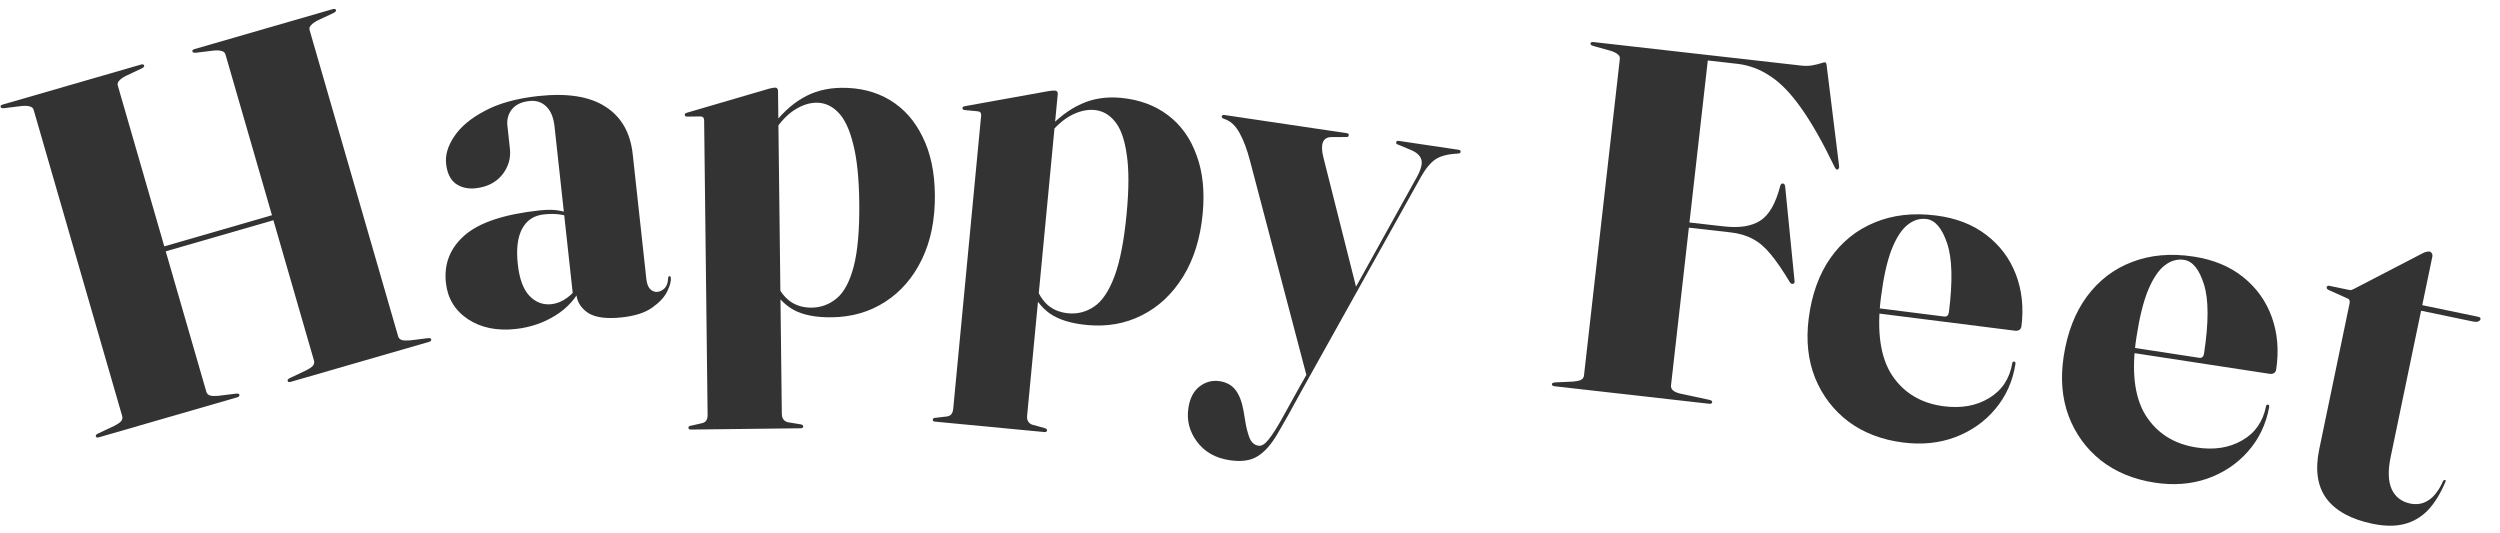
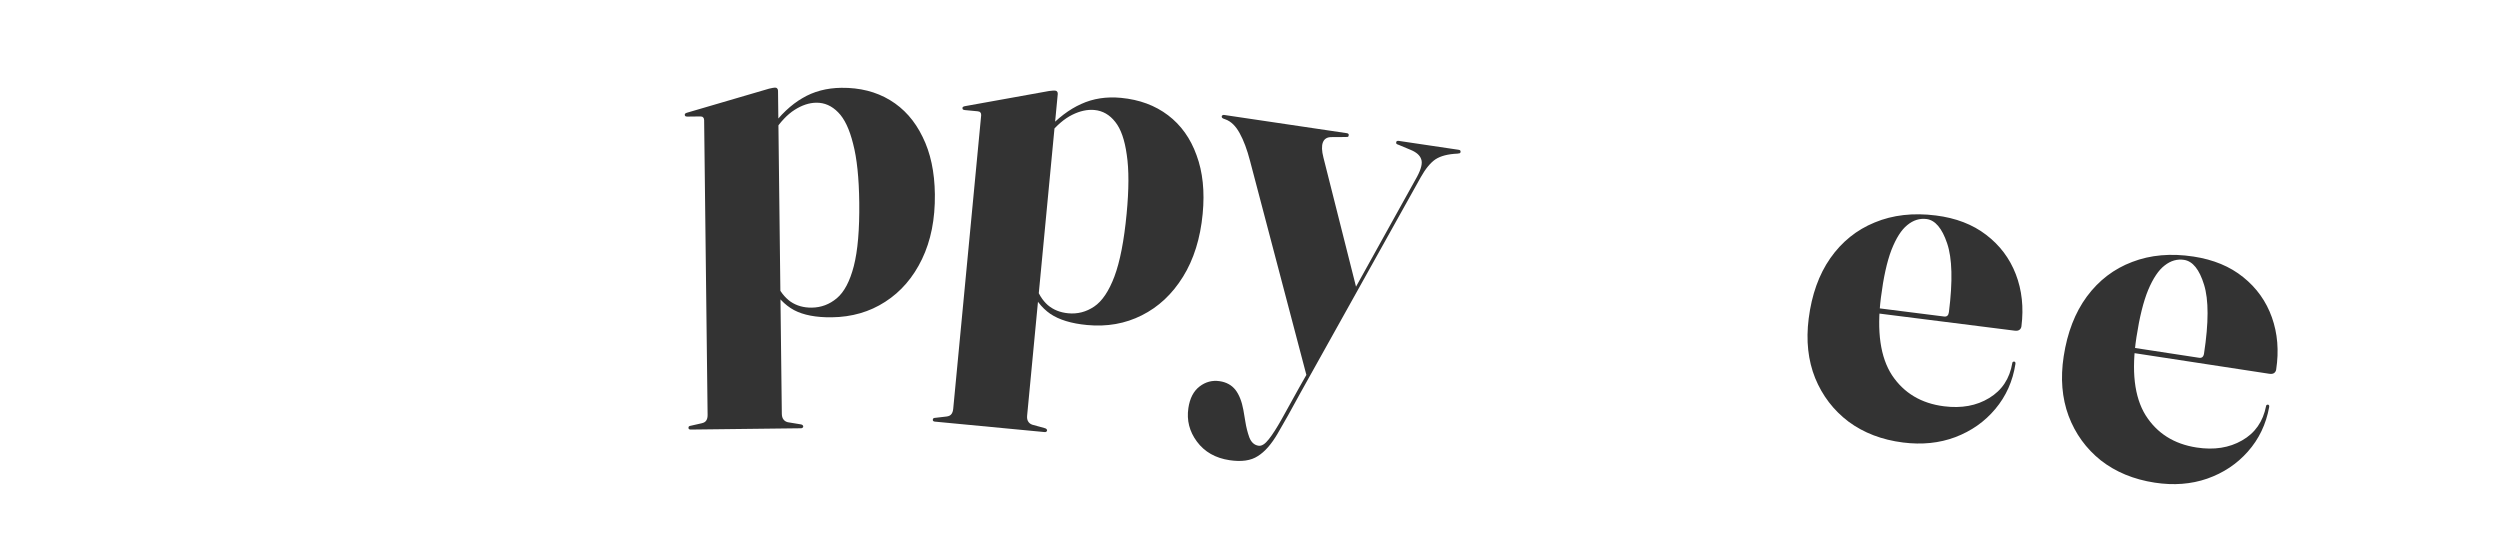
<svg xmlns="http://www.w3.org/2000/svg" width="582" height="124" viewBox="0 0 582 124" fill="none">
-   <path d="M28.453 60.183L71.502 47.737L71.838 48.899L28.788 61.345L28.453 60.183ZM48.037 91.215C48.165 91.658 48.469 91.95 48.95 92.091C49.42 92.195 50.045 92.214 50.825 92.148L54.819 91.653C55.357 91.577 55.658 91.65 55.722 91.871C55.764 92.019 55.741 92.146 55.652 92.251C55.599 92.347 55.462 92.426 55.241 92.49L23.037 101.801C22.816 101.865 22.639 101.876 22.507 101.834C22.412 101.782 22.343 101.682 22.301 101.534C22.237 101.313 22.452 101.091 22.947 100.868L26.589 99.155C27.321 98.784 27.84 98.434 28.145 98.106C28.476 97.73 28.577 97.321 28.449 96.879L7.844 25.61C7.716 25.167 7.417 24.894 6.947 24.79C6.504 24.638 5.873 24.601 5.056 24.677L1.062 25.172C0.524 25.248 0.218 25.156 0.143 24.898C0.111 24.787 0.121 24.684 0.174 24.589C0.263 24.484 0.419 24.399 0.64 24.335L32.844 15.024C33.065 14.96 33.223 14.954 33.318 15.007C33.45 15.048 33.532 15.124 33.564 15.235C33.639 15.493 33.429 15.734 32.934 15.957L29.292 17.67C28.597 18.031 28.084 18.399 27.752 18.774C27.411 19.113 27.304 19.504 27.432 19.946L48.037 91.215ZM92.691 78.305C92.819 78.748 93.123 79.039 93.604 79.18C94.073 79.284 94.699 79.303 95.479 79.237L99.473 78.742C100.011 78.667 100.312 78.74 100.376 78.961C100.418 79.109 100.395 79.235 100.306 79.341C100.216 79.447 100.079 79.526 99.895 79.58L67.691 88.891C67.47 88.955 67.293 88.966 67.161 88.924C67.066 88.871 66.997 88.772 66.954 88.624C66.891 88.403 67.106 88.18 67.601 87.957L71.188 86.261C71.957 85.879 72.494 85.523 72.799 85.195C73.13 84.82 73.231 84.411 73.103 83.968L52.498 12.699C52.37 12.257 52.071 11.983 51.601 11.879C51.157 11.727 50.508 11.695 49.654 11.782L45.716 12.262C45.178 12.337 44.872 12.246 44.797 11.988C44.765 11.877 44.775 11.774 44.828 11.679C44.917 11.573 45.072 11.488 45.294 11.424L77.498 2.113C77.682 2.06 77.84 2.054 77.972 2.096C78.104 2.138 78.186 2.214 78.218 2.325C78.293 2.583 78.083 2.824 77.588 3.047L73.945 4.759C73.25 5.12 72.737 5.488 72.406 5.864C72.064 6.202 71.957 6.593 72.085 7.036L92.691 78.305Z" fill="#333333" />
-   <path d="M134.177 68.556L134.108 67.926L133.388 68.758L129.091 29.421C128.866 27.36 128.234 25.826 127.197 24.819C126.156 23.774 124.834 23.339 123.231 23.514C121.398 23.714 120.04 24.365 119.156 25.466C118.31 26.562 117.967 27.836 118.125 29.287L118.707 34.612C118.953 36.864 118.345 38.9 116.883 40.721C115.416 42.504 113.366 43.539 110.732 43.826C108.938 44.022 107.393 43.67 106.097 42.768C104.835 41.825 104.088 40.284 103.854 38.146C103.629 36.085 104.265 33.949 105.761 31.738C107.254 29.489 109.626 27.511 112.877 25.804C116.125 24.058 120.249 22.913 125.249 22.366C132.044 21.624 137.271 22.444 140.93 24.825C144.624 27.164 146.746 30.853 147.296 35.892L150.467 64.922C150.588 66.029 150.888 66.827 151.366 67.316C151.883 67.8 152.446 68.009 153.057 67.942C153.668 67.875 154.218 67.603 154.706 67.124C155.229 66.604 155.508 65.801 155.544 64.715C155.565 64.558 155.593 64.459 155.627 64.416C155.695 64.332 155.748 64.287 155.786 64.283C155.901 64.271 155.981 64.3 156.028 64.373C156.108 64.403 156.157 64.494 156.174 64.647C156.261 65.448 155.973 66.523 155.309 67.87C154.679 69.175 153.521 70.421 151.835 71.61C150.188 72.794 147.837 73.553 144.783 73.887C141.272 74.27 138.666 73.937 136.968 72.886C135.303 71.794 134.373 70.35 134.177 68.556ZM103.809 65.847C103.33 61.458 104.763 57.786 108.11 54.832C111.491 51.836 117.305 49.888 125.55 48.987C127.573 48.766 129.218 48.799 130.486 49.085C131.791 49.367 133.014 49.775 134.154 50.307L133.688 50.821C132.519 50.37 131.385 50.068 130.287 49.918C129.189 49.767 127.953 49.767 126.579 49.917C124.288 50.168 122.613 51.278 121.554 53.248C120.494 55.218 120.158 57.977 120.546 61.528C120.917 64.925 121.822 67.376 123.261 68.879C124.7 70.383 126.412 71.027 128.397 70.81C129.619 70.676 130.803 70.199 131.949 69.379C133.134 68.554 134.043 67.508 134.678 66.242L135.466 66.561C134.154 69.408 132.106 71.699 129.321 73.432C126.536 75.166 123.445 76.218 120.048 76.589C115.696 77.064 112.002 76.309 108.965 74.323C105.924 72.299 104.205 69.474 103.809 65.847Z" fill="#333333" />
  <path d="M181.123 21.134L181.204 28.046L181.21 28.564L182.008 96.296C182.015 96.873 182.136 97.313 182.37 97.617C182.604 97.96 182.952 98.186 183.414 98.296L186.358 98.78C186.589 98.816 186.743 98.871 186.821 98.947C186.937 99.061 186.996 99.175 186.998 99.291C186.999 99.406 186.942 99.503 186.828 99.581C186.752 99.658 186.638 99.698 186.484 99.7L160.739 100.003C160.624 100.005 160.508 99.968 160.392 99.892C160.314 99.816 160.275 99.721 160.273 99.606C160.272 99.49 160.309 99.375 160.384 99.259C160.499 99.181 160.69 99.121 160.958 99.079L163.371 98.532C163.907 98.411 164.269 98.176 164.457 97.828C164.646 97.519 164.737 97.095 164.73 96.558L163.922 27.962C163.919 27.693 163.84 27.483 163.684 27.331C163.567 27.178 163.355 27.104 163.048 27.108L160.053 27.143C159.823 27.146 159.649 27.11 159.533 27.034C159.456 26.958 159.416 26.843 159.414 26.69C159.412 26.536 159.469 26.44 159.583 26.4C159.698 26.322 159.831 26.262 159.985 26.222L179.043 20.641C179.465 20.559 179.752 20.498 179.905 20.458C180.058 20.417 180.231 20.396 180.423 20.394C180.653 20.391 180.827 20.466 180.944 20.618C181.06 20.732 181.12 20.904 181.123 21.134ZM180.141 30.708L179.382 29.853C181.688 26.715 184.156 24.382 186.788 22.854C189.419 21.286 192.444 20.483 195.861 20.442C200.161 20.392 203.936 21.346 207.185 23.304C210.434 25.263 212.964 28.113 214.774 31.855C216.623 35.559 217.578 40.021 217.639 45.243C217.707 51.003 216.71 56.026 214.649 60.313C212.587 64.6 209.727 67.917 206.068 70.264C202.447 72.611 198.295 73.812 193.61 73.867C189.963 73.91 187.037 73.35 184.835 72.185C182.632 70.982 180.823 69.064 179.41 66.431L180.67 65.84C181.538 67.788 182.669 69.254 184.063 70.236C185.457 71.179 187.094 71.64 188.976 71.618C191.164 71.592 193.114 70.859 194.825 69.418C196.536 67.977 197.851 65.484 198.769 61.94C199.687 58.358 200.109 53.418 200.035 47.121C199.967 41.4 199.491 36.855 198.607 33.486C197.76 30.078 196.599 27.634 195.122 26.154C193.645 24.635 191.946 23.887 190.026 23.91C188.375 23.929 186.692 24.487 184.977 25.582C183.262 26.678 181.65 28.386 180.141 30.708Z" fill="#333333" />
  <path d="M246.244 21.899L245.589 28.78L245.539 29.296L239.118 96.728C239.064 97.301 239.137 97.752 239.337 98.079C239.534 98.445 239.856 98.707 240.304 98.866L243.179 99.66C243.404 99.72 243.552 99.792 243.621 99.876C243.725 100.001 243.771 100.122 243.76 100.236C243.749 100.351 243.683 100.441 243.561 100.507C243.477 100.576 243.359 100.603 243.206 100.588L217.575 98.148C217.46 98.137 217.349 98.088 217.242 98C217.173 97.917 217.144 97.817 217.155 97.703C217.166 97.588 217.215 97.477 217.302 97.37C217.424 97.304 217.621 97.265 217.892 97.252L220.349 96.966C220.895 96.902 221.28 96.707 221.504 96.381C221.724 96.094 221.86 95.682 221.911 95.147L228.414 26.855C228.439 26.587 228.383 26.37 228.244 26.202C228.144 26.039 227.941 25.942 227.636 25.913L224.654 25.629C224.425 25.607 224.256 25.553 224.149 25.465C224.08 25.381 224.052 25.263 224.067 25.11C224.081 24.957 224.148 24.867 224.266 24.84C224.388 24.774 224.527 24.73 224.684 24.706L244.229 21.186C244.656 21.15 244.949 21.12 245.105 21.096C245.262 21.073 245.435 21.07 245.627 21.088C245.856 21.11 246.021 21.203 246.121 21.366C246.225 21.492 246.266 21.669 246.244 21.899ZM244.248 31.314L243.584 30.383C246.211 27.508 248.914 25.451 251.694 24.212C254.477 22.934 257.57 22.457 260.972 22.781C265.253 23.188 268.905 24.539 271.927 26.832C274.948 29.126 277.16 32.23 278.562 36.143C280.005 40.022 280.48 44.561 279.985 49.76C279.439 55.494 277.912 60.383 275.406 64.425C272.899 68.468 269.702 71.462 265.814 73.406C261.964 75.354 257.707 76.106 253.044 75.662C249.412 75.316 246.563 74.447 244.497 73.054C242.435 71.624 240.841 69.524 239.716 66.755L241.032 66.302C241.687 68.332 242.656 69.909 243.937 71.034C245.222 72.121 246.802 72.753 248.675 72.931C250.854 73.139 252.871 72.617 254.725 71.367C256.58 70.116 258.153 67.778 259.444 64.352C260.738 60.888 261.683 56.021 262.28 49.752C262.823 44.056 262.833 39.486 262.313 36.042C261.834 32.564 260.939 30.01 259.629 28.381C258.322 26.713 256.712 25.789 254.801 25.607C253.157 25.45 251.424 25.825 249.602 26.732C247.78 27.638 245.995 29.166 244.248 31.314Z" fill="#333333" />
  <path d="M315.86 67.451L304.308 87.979L291.019 37.498C290.328 34.834 289.522 32.676 288.603 31.025C287.689 29.337 286.587 28.261 285.297 27.797C284.853 27.654 284.598 27.538 284.534 27.451C284.437 27.32 284.396 27.198 284.413 27.084C284.436 26.932 284.507 26.845 284.627 26.824C284.714 26.76 284.833 26.738 284.985 26.761L313.529 31.001C313.719 31.029 313.847 31.087 313.911 31.174C313.982 31.224 314.003 31.343 313.975 31.533C313.952 31.685 313.897 31.794 313.81 31.858C313.728 31.885 313.552 31.898 313.28 31.896L309.899 31.918C308.927 31.929 308.284 32.338 307.97 33.145C307.656 33.953 307.696 35.123 308.089 36.657L315.86 67.451ZM302.463 90.209L308.222 80.059L309.472 77.915L329.903 41.12C330.875 39.285 331.192 37.934 330.855 37.069C330.561 36.171 329.756 35.45 328.439 34.905L325.644 33.733C325.383 33.655 325.202 33.57 325.099 33.477C325.035 33.39 325.011 33.289 325.028 33.175C325.056 32.985 325.111 32.877 325.192 32.85C325.318 32.791 325.456 32.773 325.608 32.795L339.567 34.869C339.757 34.897 339.884 34.955 339.949 35.042C340.019 35.092 340.04 35.211 340.012 35.401C339.995 35.515 339.943 35.604 339.855 35.669C339.774 35.696 339.595 35.727 339.317 35.764C337.09 35.86 335.374 36.304 334.17 37.095C333.003 37.893 331.866 39.276 330.758 41.247L302.824 91.311C300.684 95.263 298.887 98.471 297.434 100.934C295.976 103.435 294.435 105.186 292.811 106.187C291.219 107.231 289.037 107.548 286.264 107.136C282.96 106.645 280.418 105.2 278.64 102.8C276.893 100.445 276.232 97.842 276.655 94.994C276.993 92.715 277.863 91.039 279.265 89.966C280.667 88.893 282.222 88.484 283.931 88.737C285.489 88.969 286.71 89.635 287.594 90.737C288.473 91.877 289.094 93.445 289.458 95.44L289.923 98.188C290.122 99.459 290.428 100.669 290.839 101.818C291.289 102.971 292.008 103.622 292.995 103.768C293.717 103.876 294.51 103.372 295.374 102.258C296.233 101.182 297.244 99.605 298.407 97.526C299.569 95.447 300.922 93.008 302.463 90.209Z" fill="#333333" />
-   <path d="M419.352 15.27C420.268 15.373 421.12 15.354 421.909 15.212C422.698 15.069 423.354 14.911 423.875 14.739C424.397 14.566 424.735 14.488 424.887 14.505C425.002 14.518 425.089 14.605 425.148 14.767C425.211 14.89 425.267 15.244 425.317 15.829L428.132 38.581C428.174 38.895 428.15 39.105 428.061 39.211C428.01 39.321 427.923 39.408 427.8 39.471C427.719 39.501 427.624 39.49 427.513 39.439C427.408 39.349 427.289 39.201 427.158 38.993C424.342 33.148 421.716 28.522 419.28 25.116C416.883 21.715 414.478 19.239 412.064 17.691C409.692 16.108 407.152 15.164 404.443 14.857L397.575 14.08L389.009 89.743C388.957 90.201 389.143 90.608 389.566 90.965C389.994 91.284 390.623 91.529 391.454 91.701L397.85 93.062C398.151 93.135 398.354 93.216 398.46 93.305C398.57 93.356 398.614 93.477 398.593 93.668C398.584 93.745 398.516 93.833 398.389 93.935C398.265 93.998 398.109 94.019 397.918 93.998L361.86 89.915C361.67 89.894 361.521 89.838 361.416 89.749C361.314 89.622 361.268 89.52 361.276 89.443C361.307 89.176 361.593 89.035 362.136 89.019L366.156 88.837C366.975 88.775 367.588 88.651 367.995 88.465C368.445 88.246 368.696 87.907 368.748 87.449L377.094 13.732C377.146 13.274 376.975 12.907 376.581 12.63C376.23 12.32 375.662 12.043 374.878 11.8L371 10.723C370.475 10.586 370.227 10.384 370.257 10.117C370.27 10.003 370.338 9.914 370.461 9.851C370.584 9.787 370.741 9.766 370.932 9.788L419.352 15.27ZM388.669 51.272L401.318 52.704C404.98 53.119 407.814 52.666 409.818 51.348C411.861 50.033 413.404 47.329 414.447 43.234C414.553 42.976 414.647 42.832 414.728 42.803C414.813 42.735 414.912 42.708 415.027 42.721C415.336 42.717 415.522 42.95 415.585 43.421L417.753 65.231C417.804 65.468 417.801 65.661 417.746 65.809C417.695 65.92 417.607 66.006 417.484 66.07C417.37 66.057 417.253 66.063 417.134 66.088C417.02 66.075 416.878 65.962 416.709 65.75C415.019 62.931 413.509 60.731 412.181 59.151C410.857 57.532 409.464 56.351 408.003 55.606C406.584 54.827 404.844 54.321 402.784 54.087L388.533 52.474L388.669 51.272Z" fill="#333333" />
  <path d="M470.591 75.959C470.548 76.302 470.397 76.574 470.14 76.773C469.882 76.973 469.506 77.042 469.011 76.979L433.409 72.482L433.561 71.282L452.59 73.686C453.238 73.768 453.61 73.427 453.706 72.666C454.615 65.465 454.477 60.126 453.291 56.647C452.109 53.131 450.509 51.245 448.49 50.99C446.89 50.788 445.398 51.258 444.016 52.399C442.638 53.502 441.407 55.437 440.322 58.202C439.28 60.935 438.465 64.625 437.878 69.273C436.882 77.159 437.746 83.19 440.47 87.366C443.237 91.508 447.268 93.914 452.563 94.583C456.639 95.098 460.146 94.457 463.082 92.66C466.056 90.869 467.851 88.154 468.465 84.516C468.484 84.363 468.534 84.273 468.615 84.244C468.739 84.183 468.82 84.154 468.858 84.159C468.973 84.173 469.063 84.224 469.13 84.309C469.201 84.357 469.222 84.495 469.194 84.724C468.569 88.748 467.005 92.246 464.5 95.22C462.039 98.16 458.938 100.342 455.197 101.766C451.499 103.157 447.441 103.573 443.022 103.015C438.107 102.394 433.88 100.777 430.34 98.162C426.842 95.514 424.251 92.129 422.565 88.007C420.918 83.89 420.417 79.279 421.061 74.174C421.764 68.612 423.439 63.927 426.088 60.12C428.779 56.28 432.226 53.503 436.429 51.789C440.637 50.037 445.389 49.495 450.684 50.164C455.332 50.751 459.226 52.249 462.367 54.659C465.545 57.073 467.849 60.131 469.278 63.834C470.706 67.536 471.144 71.578 470.591 75.959Z" fill="#333333" />
  <path d="M529.891 86.036C529.839 86.378 529.682 86.645 529.419 86.838C529.156 87.031 528.778 87.09 528.285 87.014L492.813 81.587L492.996 80.391L511.956 83.292C512.602 83.391 512.982 83.061 513.098 82.302C514.196 75.128 514.198 69.786 513.103 66.278C512.014 62.732 510.463 60.805 508.452 60.497C506.857 60.253 505.354 60.684 503.942 61.788C502.536 62.855 501.254 64.757 500.098 67.493C498.984 70.197 498.074 73.865 497.365 78.496C496.163 86.353 496.869 92.405 499.482 96.65C502.139 100.864 506.106 103.374 511.382 104.182C515.444 104.803 518.966 104.254 521.948 102.535C524.968 100.822 526.833 98.155 527.542 94.534C527.566 94.382 527.618 94.293 527.7 94.267C527.825 94.208 527.907 94.182 527.945 94.188C528.059 94.205 528.148 94.258 528.212 94.345C528.282 94.395 528.3 94.533 528.265 94.761C527.536 98.767 525.88 102.224 523.299 105.131C520.761 108.006 517.604 110.106 513.827 111.431C510.094 112.725 506.026 113.035 501.623 112.361C496.727 111.612 492.543 109.884 489.073 107.178C485.646 104.439 483.144 100.987 481.567 96.823C480.028 92.664 479.647 88.041 480.426 82.955C481.274 77.413 483.071 72.774 485.818 69.037C488.609 65.269 492.128 62.583 496.374 60.98C500.627 59.339 505.391 58.922 510.667 59.729C515.298 60.437 519.151 62.037 522.228 64.528C525.342 67.024 527.565 70.142 528.896 73.881C530.227 77.619 530.559 81.671 529.891 86.036Z" fill="#333333" />
-   <path d="M546.459 69.469L542.103 67.504C541.893 67.382 541.758 67.275 541.698 67.185C541.647 67.056 541.632 66.936 541.656 66.823C541.672 66.748 541.725 66.68 541.816 66.621C541.914 66.524 542.02 66.487 542.133 66.51L546.87 67.496C547.058 67.535 547.212 67.547 547.333 67.533C547.499 67.489 547.691 67.412 547.911 67.3L563.937 58.985C564.247 58.815 564.545 58.7 564.832 58.642C565.126 58.546 565.386 58.522 565.612 58.569C565.837 58.616 566.006 58.749 566.117 58.968C566.274 59.158 566.313 59.44 566.235 59.816L556.545 106.396C555.88 109.592 555.966 112.1 556.803 113.922C557.648 115.706 559.085 116.809 561.115 117.231C561.792 117.372 562.474 117.396 563.16 117.303C563.846 117.211 564.503 116.975 565.131 116.595C565.796 116.224 566.422 115.668 567.007 114.927C567.638 114.156 568.211 113.196 568.724 112.048C568.854 111.8 569.013 111.696 569.201 111.735C569.389 111.775 569.414 111.937 569.276 112.222C568.118 114.962 566.761 117.15 565.204 118.788C563.655 120.387 561.825 121.458 559.712 121.999C557.599 122.54 555.133 122.517 552.313 121.93C547.351 120.898 543.792 118.961 541.638 116.121C539.491 113.242 538.918 109.397 539.919 104.585L546.969 70.693C547.04 70.355 547.034 70.099 546.953 69.925C546.917 69.721 546.752 69.57 546.459 69.469ZM558.611 71.291L559.445 70.112L576.983 73.76C577.171 73.799 577.295 73.864 577.354 73.955C577.459 74.016 577.492 74.141 577.453 74.329C577.406 74.554 577.213 74.73 576.873 74.855C576.579 74.951 576.206 74.951 575.755 74.858L558.611 71.291Z" fill="#333333" />
</svg>